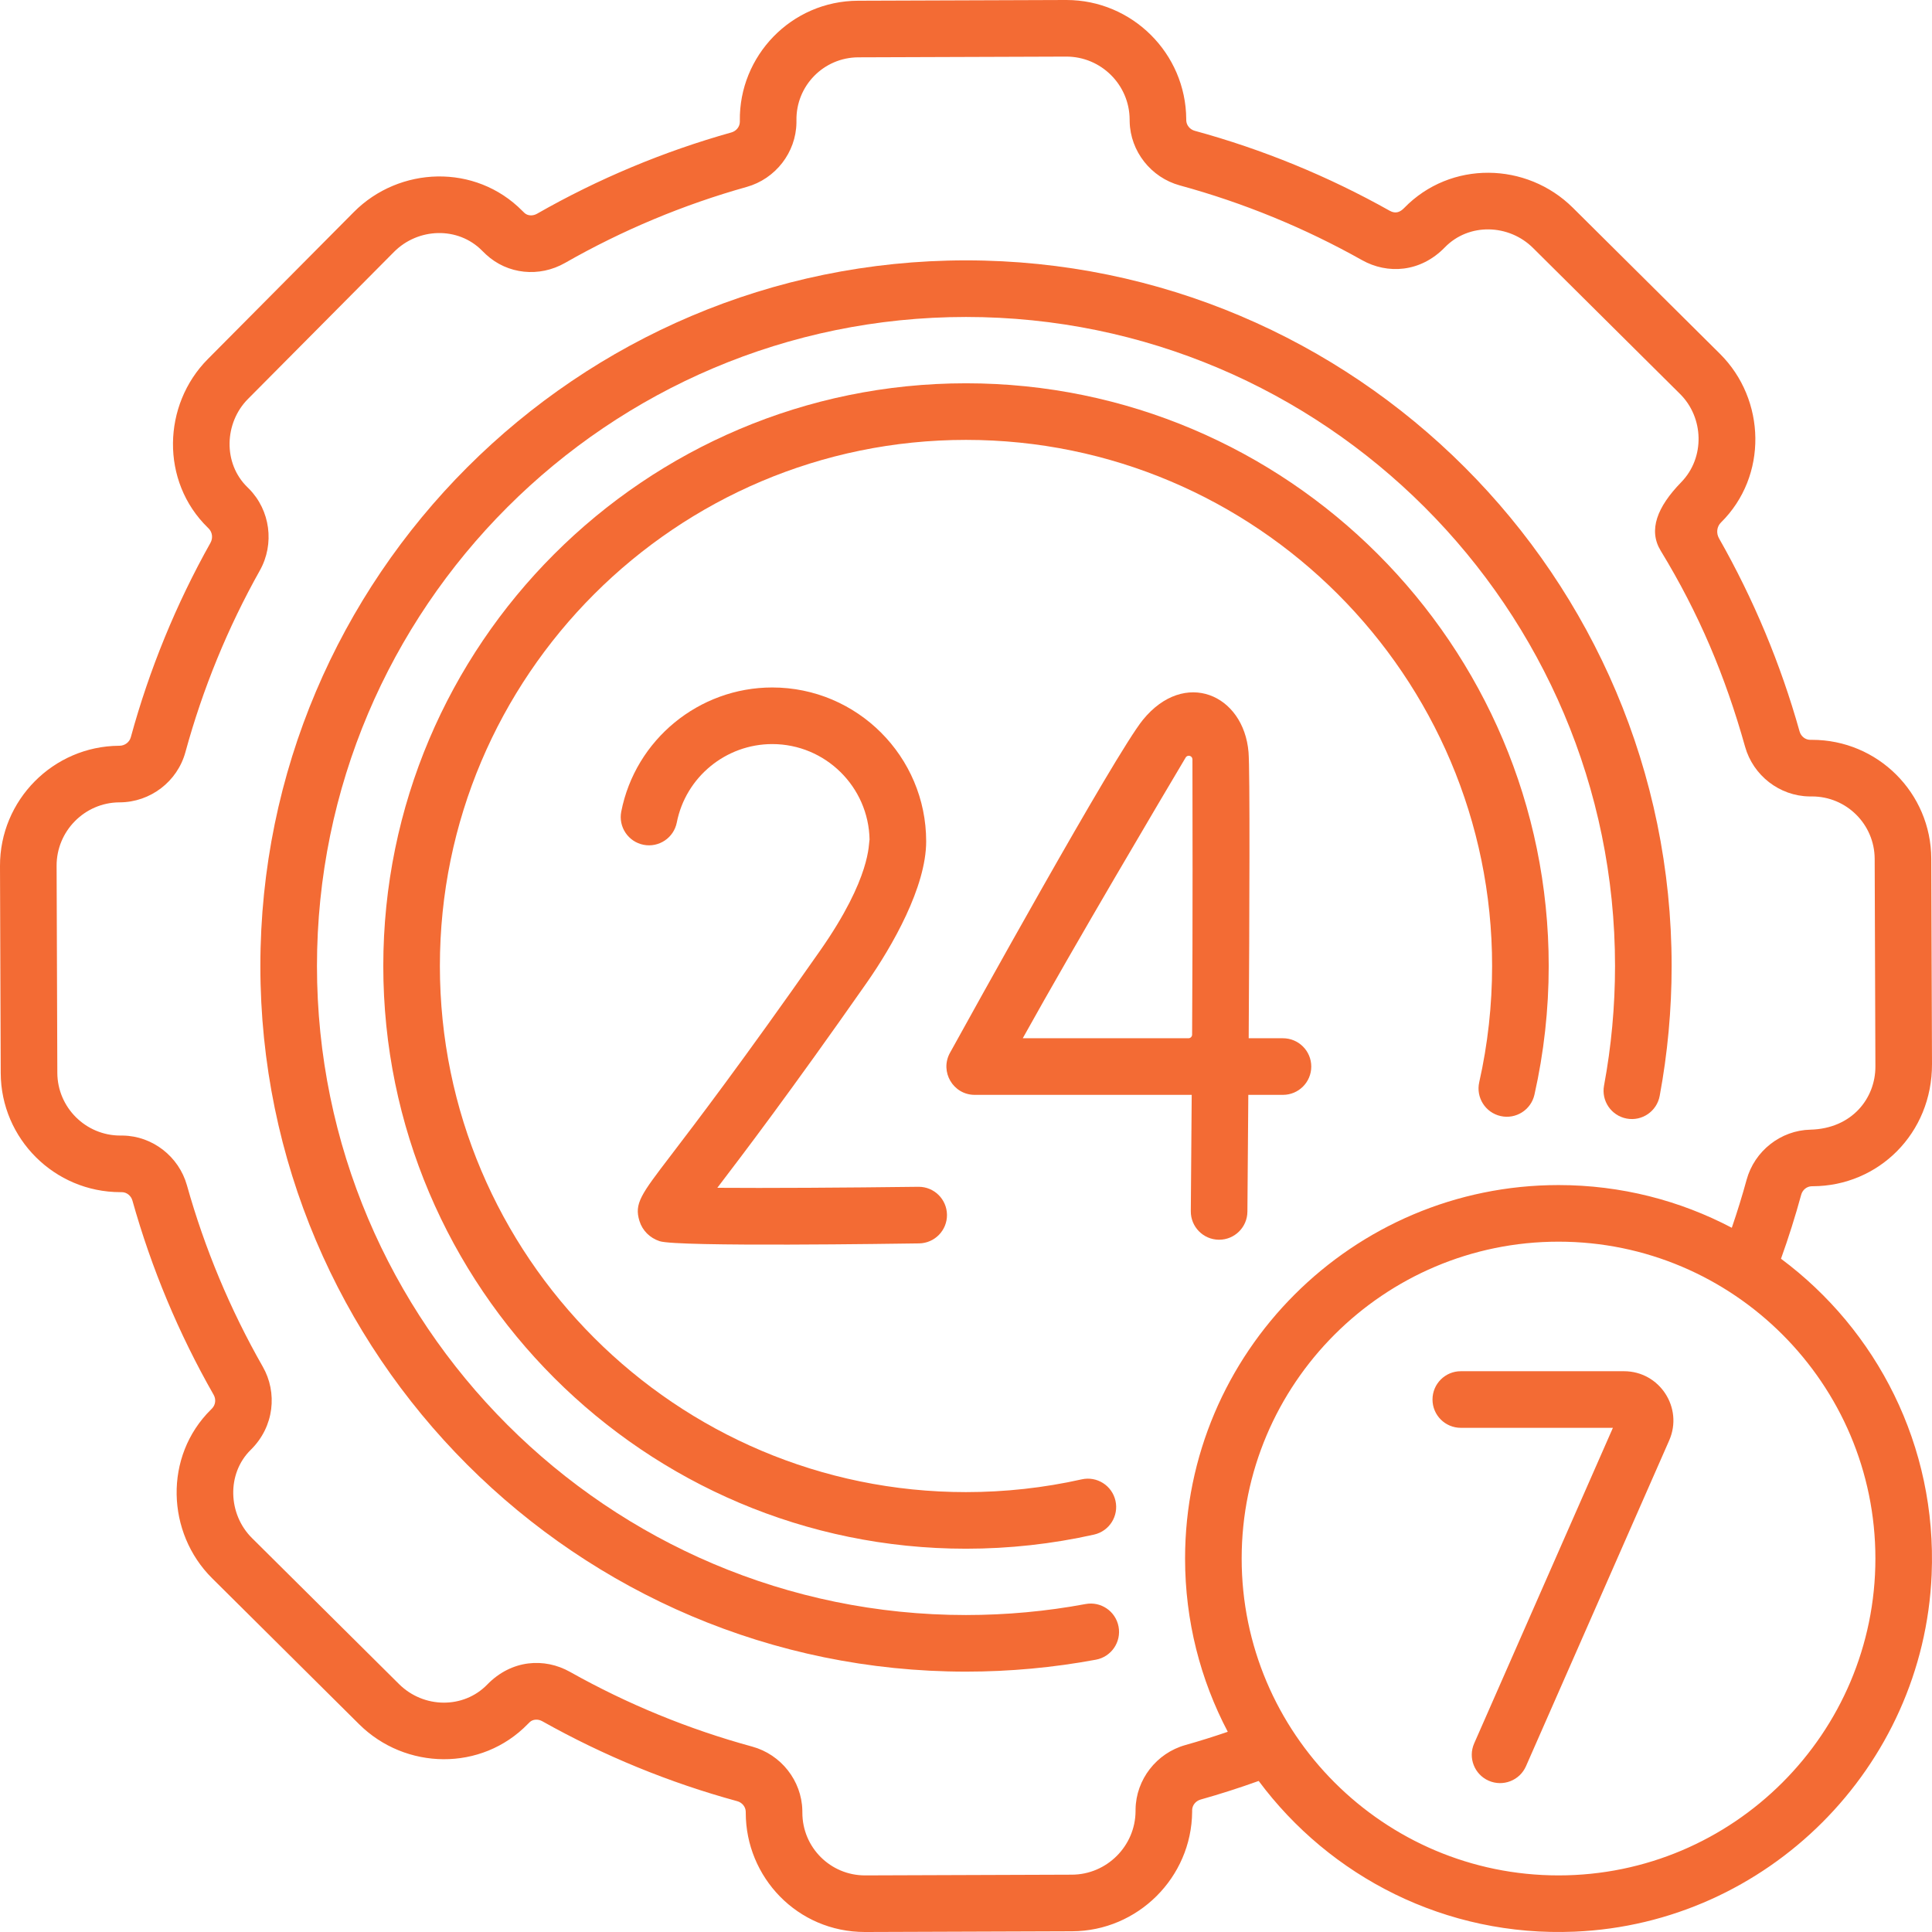
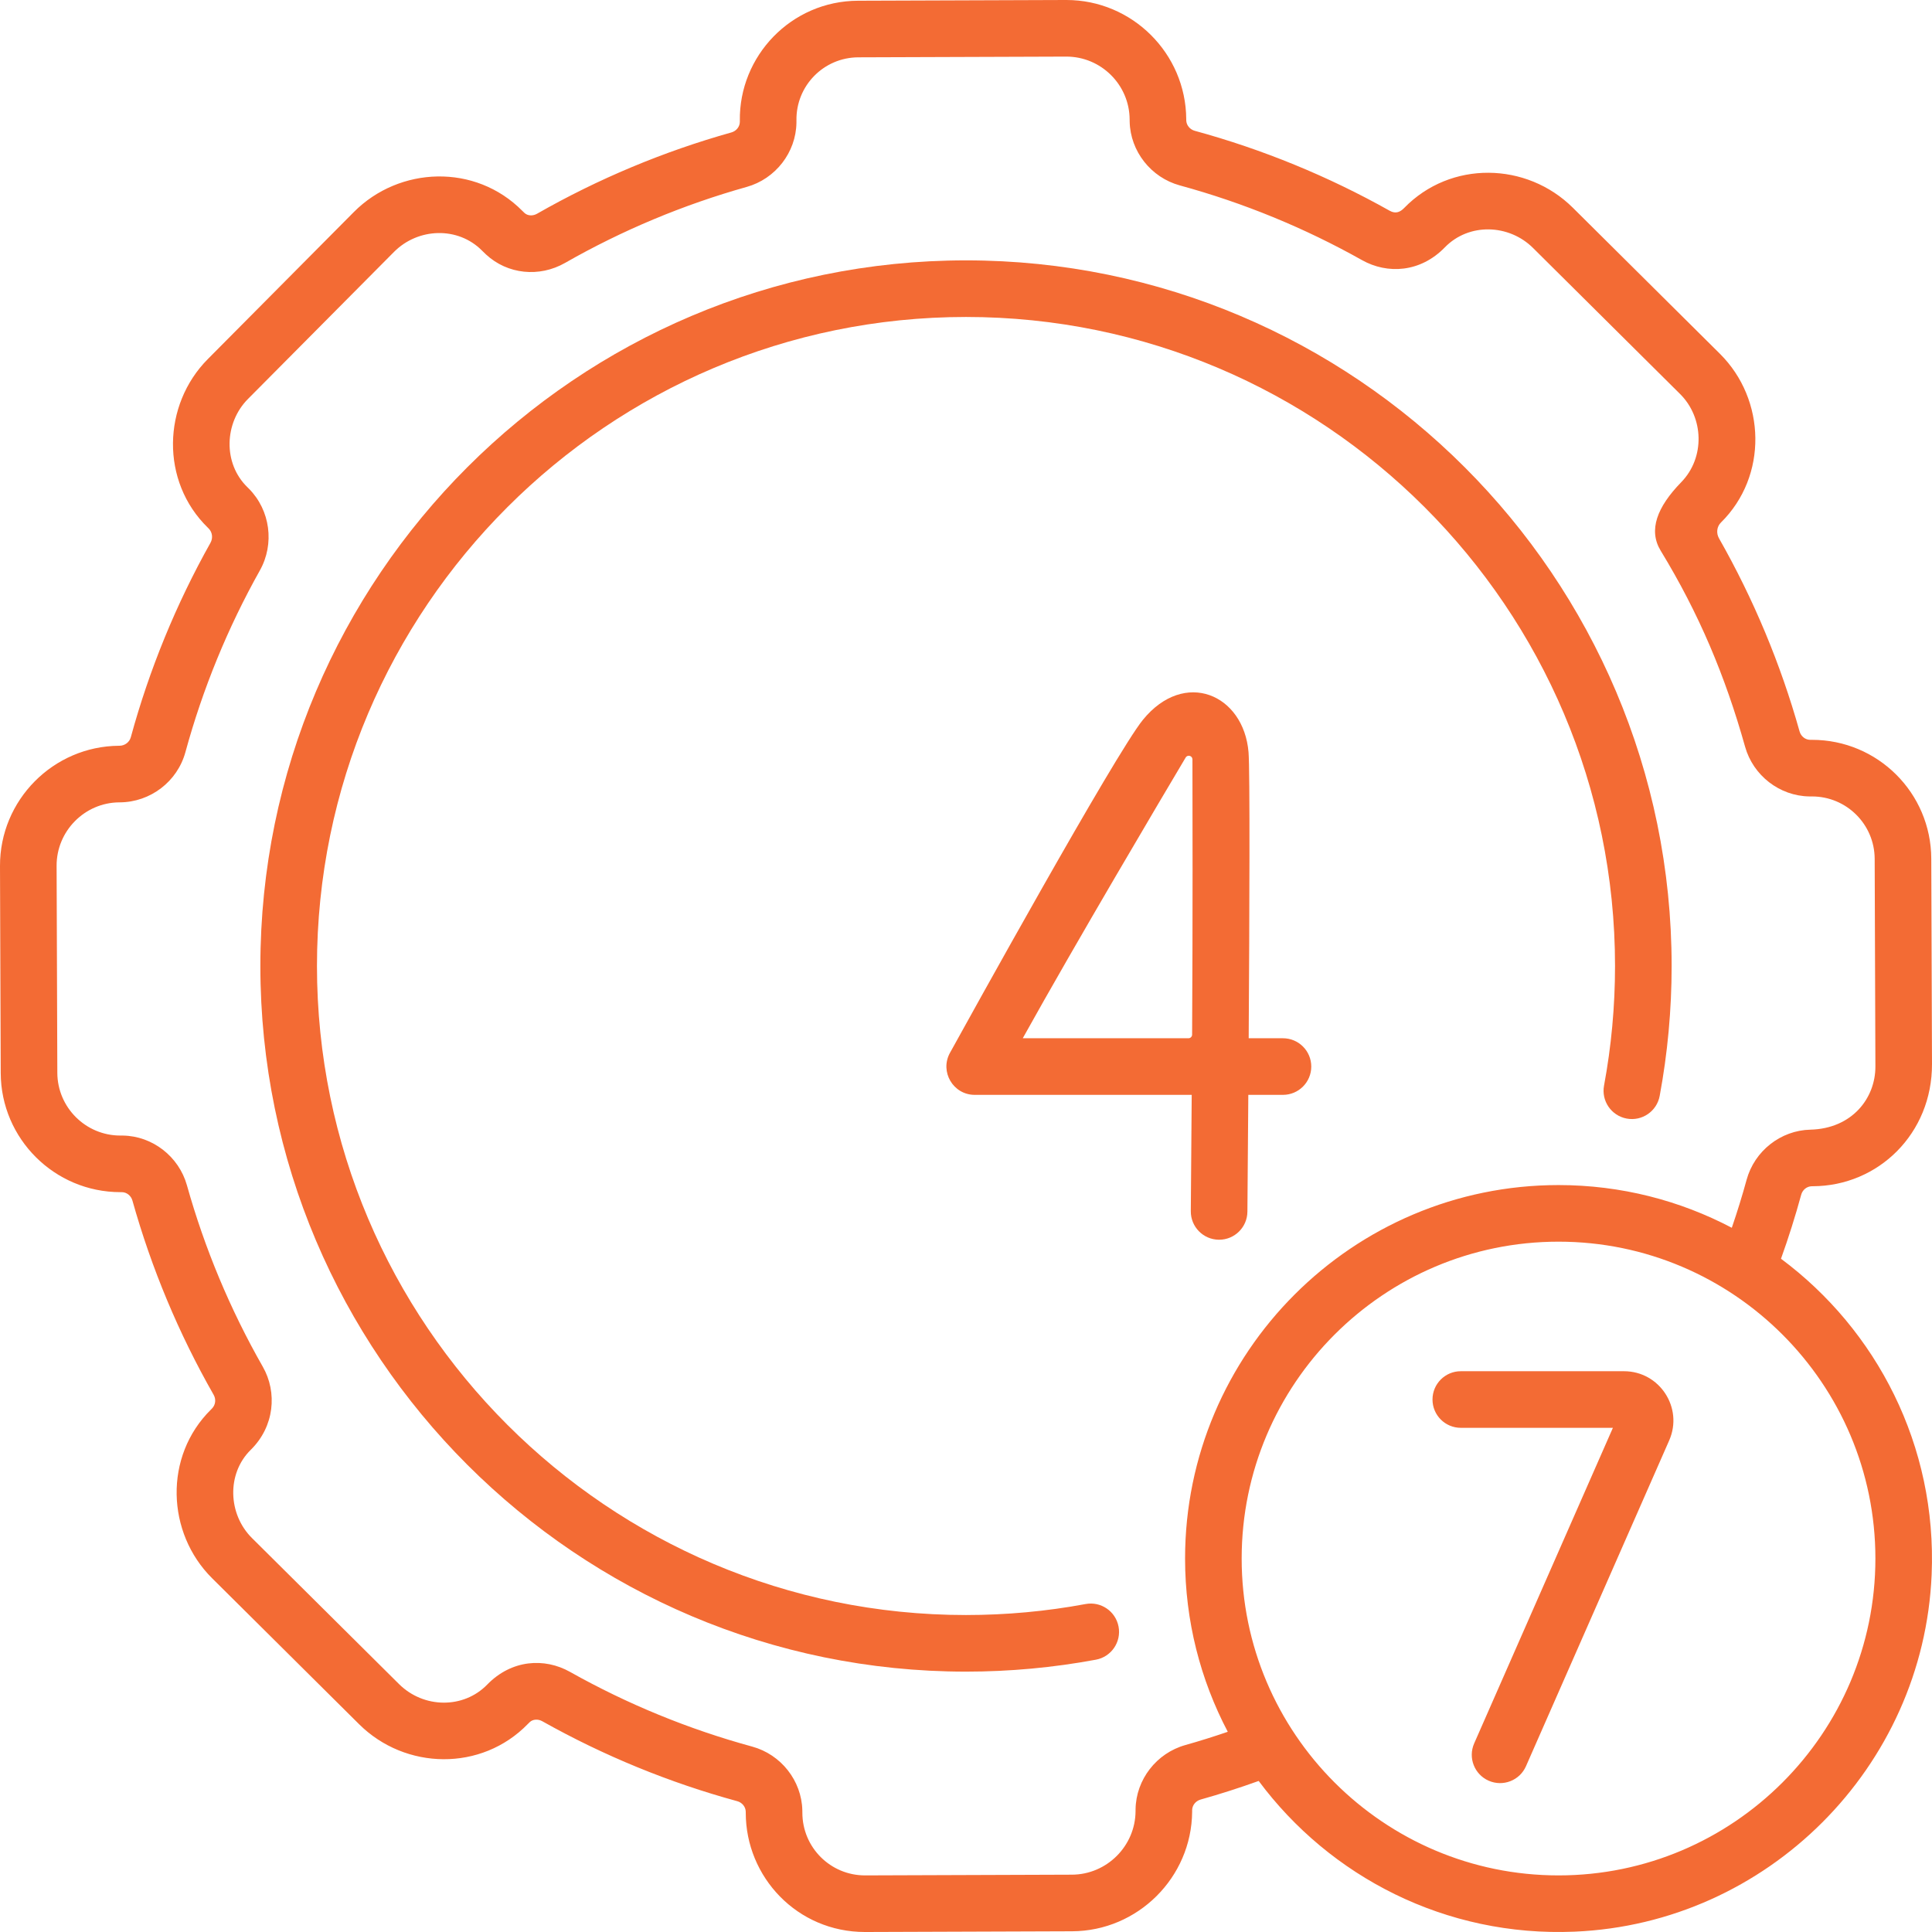
<svg xmlns="http://www.w3.org/2000/svg" version="1.1" width="512" height="512" x="0" y="0" viewBox="0 0 512 512" style="enable-background:new 0 0 512 512" xml:space="preserve" class="">
  <g>
    <g>
      <g>
        <path d="m315.577 320.977c-.036 4.142 3.293 7.528 7.435 7.564h.066c4.111 0 7.463-3.315 7.498-7.436.031-3.568.133-15.667.241-30.957h9.183c4.142 0 7.5-3.357 7.5-7.5s-3.358-7.5-7.5-7.5h-9.082c.205-32.629.353-71.059-.042-75.796-1.279-15.348-16.948-22.143-27.99-8.594-7.352 9.021-46.68 80.183-51.14 88.267-2.753 4.99.863 11.123 6.567 11.123h57.504c-.075 10.794-.158 21.337-.24 30.829zm-44.536-45.829c14.125-25.41 36.693-63.498 43.169-74.391.503-.846 1.798-.491 1.8.493.028 10.594.091 43.398-.087 72.937-.003.534-.437.961-.97.961z" fill="#f36b34" data-original="#000000" style="" class="" />
-         <path d="m217.329 251.943c-20.689 29.561-33.044 45.738-39.682 54.429-7.762 10.165-9.607 12.58-8.188 17.19.781 2.536 2.728 4.491 5.342 5.362 4.729 1.575 63.617.652 68.753.588 4.142-.052 7.457-3.451 7.405-7.593-.052-4.11-3.399-7.406-7.498-7.406-.032 0-.064 0-.096.001-19.348.243-40.478.37-53.265.265 6.823-8.937 19.19-25.192 39.517-54.234 6.909-9.872 15.828-25.513 15.828-37.573 0-22.489-18.296-40.785-40.786-40.785-19.446 0-36.277 13.832-40.02 32.889-.798 4.064 1.85 8.007 5.914 8.805 4.059.796 8.006-1.849 8.805-5.914 2.365-12.04 13.006-20.779 25.301-20.779 14.069 0 25.542 11.325 25.782 25.338-.302.928.575 9.862-13.112 29.417z" fill="#f36b34" data-original="#000000" style="" class="" />
        <path d="m430.376 363.387h-43.248c-4.142 0-7.5 3.357-7.5 7.5s3.358 7.5 7.5 7.5h40.308l-36.766 83.637c-1.667 3.792.056 8.218 3.848 9.885 3.775 1.659 8.21-.039 9.884-3.848l37.95-86.329c3.8-8.648-2.543-18.345-11.976-18.345z" fill="#f36b34" data-original="#000000" style="" class="" />
        <path d="m471.982 333.579c2.006-5.592 3.8-11.275 5.353-16.964.353-1.293 1.489-2.217 2.783-2.246l.306-.004c17.347-.06 31.638-13.954 31.574-32.401l-.19-54.398c-.06-17.43-14.184-31.502-31.614-31.502-.071 0-.143.001-.214.001l-.295-.001c-1.274-.021-2.417-.936-2.778-2.226-5.013-17.872-12.186-35.055-21.353-51.175-.772-1.358-.601-3.086.509-4.185.006-.006.013-.013.019-.019 12.434-12.27 11.937-32.563-.276-44.693l-38.974-38.702c-12.287-12.203-32.451-12.554-44.696.038-1.056 1.092-2.259 1.642-3.846.754-16.271-9.143-33.654-16.271-51.666-21.19-1.298-.354-2.225-1.493-2.254-2.77l-.004-.344c-.115-17.421-14.351-31.552-31.759-31.552-.037 0-.076 0-.113 0l-55.088.193c-17.797.064-31.575 14.704-31.34 31.803l-.001.316c-.02 1.275-.938 2.42-2.231 2.783-17.98 5.044-35.314 12.296-51.521 21.553-1.124.641-2.485.557-3.313-.209-.182-.168-.362-.341-.541-.522-12.486-12.661-32.658-11.839-44.691.277l-38.703 38.975c-12.011 12.095-12.588 32.413.025 44.682l.225.224c.97.979 1.162 2.531.465 3.773-9.106 16.232-16.209 33.569-21.113 51.528-.361 1.322-1.596 2.25-3.003 2.258-.013 0-.098.001-.111.001-17.458.116-31.613 14.414-31.552 31.873l.192 54.851c.061 17.435 14.264 31.576 31.716 31.575h.113l.29.002c1.276.02 2.422.938 2.785 2.233 5.038 17.957 12.278 35.272 21.521 51.467.685 1.2.509 2.663-.434 3.636l-.269.271c-12.584 12.408-11.775 32.722.279 44.691l38.974 38.702c12.271 12.184 32.435 12.565 44.698-.041.178-.184.359-.361.532-.523.82-.769 2.181-.862 3.308-.23 16.273 9.145 33.659 16.275 51.675 21.193 1.295.354 2.22 1.491 2.249 2.764l.004.3c0 17.031 13.627 31.603 31.599 31.603h.114l54.768-.192c17.406-.061 31.663-14.249 31.816-31.646.001-.062.001-.124.001-.187l.001-.28c.02-1.28.942-2.43 2.244-2.795 5.11-1.435 10.266-3.089 15.391-4.93 18.839 25.33 49.483 41.384 83.719 39.94 51.074-2.155 92.461-43.538 94.62-94.612 1.45-34.235-14.6-64.879-39.925-83.721zm-157.854 128.879c-7.647 2.146-13.072 9.142-13.19 17-.003.173-.004.348-.004.521v.009c-.06 9.242-7.627 16.788-16.87 16.82l-54.768.192c-.02 0-.04 0-.06 0-9.135 0-16.601-7.374-16.601-16.636 0-.202-.003-.402-.008-.605-.179-7.86-5.646-14.808-13.295-16.896-16.831-4.595-33.073-11.256-48.277-19.8-6.729-3.782-15.472-3.288-21.946 3.378-6.263 6.44-16.822 6.353-23.37-.15l-38.974-38.702c-6.333-6.288-6.756-17.017-.33-23.353 6.323-6.2 7.082-15.255 3.211-22.036-8.635-15.129-15.4-31.307-20.106-48.082-2.143-7.64-9.132-13.06-16.967-13.181-.163-.003-.326-.004-.484-.004-.072 0-.137.001-.21 0-9.173 0-16.653-7.447-16.686-16.628l-.192-54.851c-.032-9.214 7.438-16.759 16.612-16.82.013 0 .118-.001.131-.001 8.114-.043 15.267-5.516 17.394-13.307 4.581-16.778 11.217-32.976 19.725-48.142 3.954-7.051 2.764-15.962-2.892-21.669l-.411-.408c-6.509-6.33-6.123-17.055.148-23.37l38.703-38.974c6.37-6.416 16.959-6.813 23.365-.317.342.347.691.684 1.043 1.009 5.667 5.24 14.078 6.13 20.932 2.218 15.142-8.648 31.337-15.423 48.134-20.136 7.635-2.142 13.055-9.127 13.179-16.987.003-.2.004-.4.003-.681-.125-9.159 7.234-16.644 16.393-16.677l55.086-.192h.06c9.186 0 16.699 7.457 16.759 16.637 0 .199.003.398.008.598.177 7.862 5.646 14.812 13.299 16.902 16.829 4.595 33.069 11.255 48.27 19.797 6.733 3.782 15.477 3.295 21.953-3.379 6.382-6.562 16.977-6.191 23.367.152l38.974 38.703c6.317 6.274 6.646 16.866.312 23.371-6.421 6.594-8.763 12.722-5.449 18.16 10.139 16.64 17.103 33.187 22.366 51.948 2.14 7.63 9.123 13.047 17.005 13.173.144.002.289.003.437.003.097 0 .194 0 .292-.001 9.134 0 16.578 7.376 16.609 16.555l.192 55.001c.029 8.384-6.158 16.478-17.243 16.753-7.857.179-14.804 5.645-16.892 13.292-1.161 4.254-2.483 8.501-3.92 12.708-13.732-7.223-29.354-11.319-45.917-11.319-54.574 0-98.973 44.399-98.973 98.973 0 16.562 4.095 32.183 11.317 45.914-3.754 1.285-7.513 2.47-11.244 3.517zm98.899 34.542c-46.303 0-83.973-37.67-83.973-83.973s37.67-83.973 83.973-83.973c46.302 0 83.972 37.67 83.972 83.973s-37.669 83.973-83.972 83.973z" fill="#f36b34" data-original="#000000" style="" class="" />
        <path d="m287.687 425.087c-10.379 1.933-21.04 2.912-31.687 2.912-94.841 0-172-77.158-172-171.999s77.159-172 172-172 172 77.159 172 172c0 10.647-.98 21.308-2.913 31.686-.759 4.072 1.928 7.988 6 8.746 4.071.762 7.988-1.928 8.746-6 2.101-11.281 3.167-22.866 3.167-34.432 0-103.112-83.888-187-187-187s-187 83.888-187 187c0 103.111 83.888 186.999 187 186.999 11.565 0 23.15-1.065 34.433-3.166 4.072-.758 6.758-4.674 6-8.746-.759-4.071-4.669-6.76-8.746-6z" fill="#f36b34" data-original="#000000" style="" class="" />
-         <path d="m256 101.575c-85.15 0-154.425 69.274-154.425 154.425s69.275 154.425 154.425 154.425c11.445 0 22.863-1.26 33.937-3.743 4.042-.907 6.583-4.918 5.677-8.96-.907-4.042-4.917-6.584-8.96-5.677-9.998 2.243-20.311 3.38-30.654 3.38-76.879 0-139.425-62.546-139.425-139.425s62.546-139.425 139.425-139.425 139.425 62.546 139.425 139.425c0 10.395-1.148 20.757-3.413 30.801-.911 4.04 1.626 8.055 5.667 8.966 4.042.911 8.055-1.626 8.966-5.667 2.508-11.124 3.78-22.597 3.78-34.1 0-85.15-69.275-154.425-154.425-154.425z" fill="#f36b34" data-original="#000000" style="" class="" />
      </g>
    </g>
  </g>
</svg>